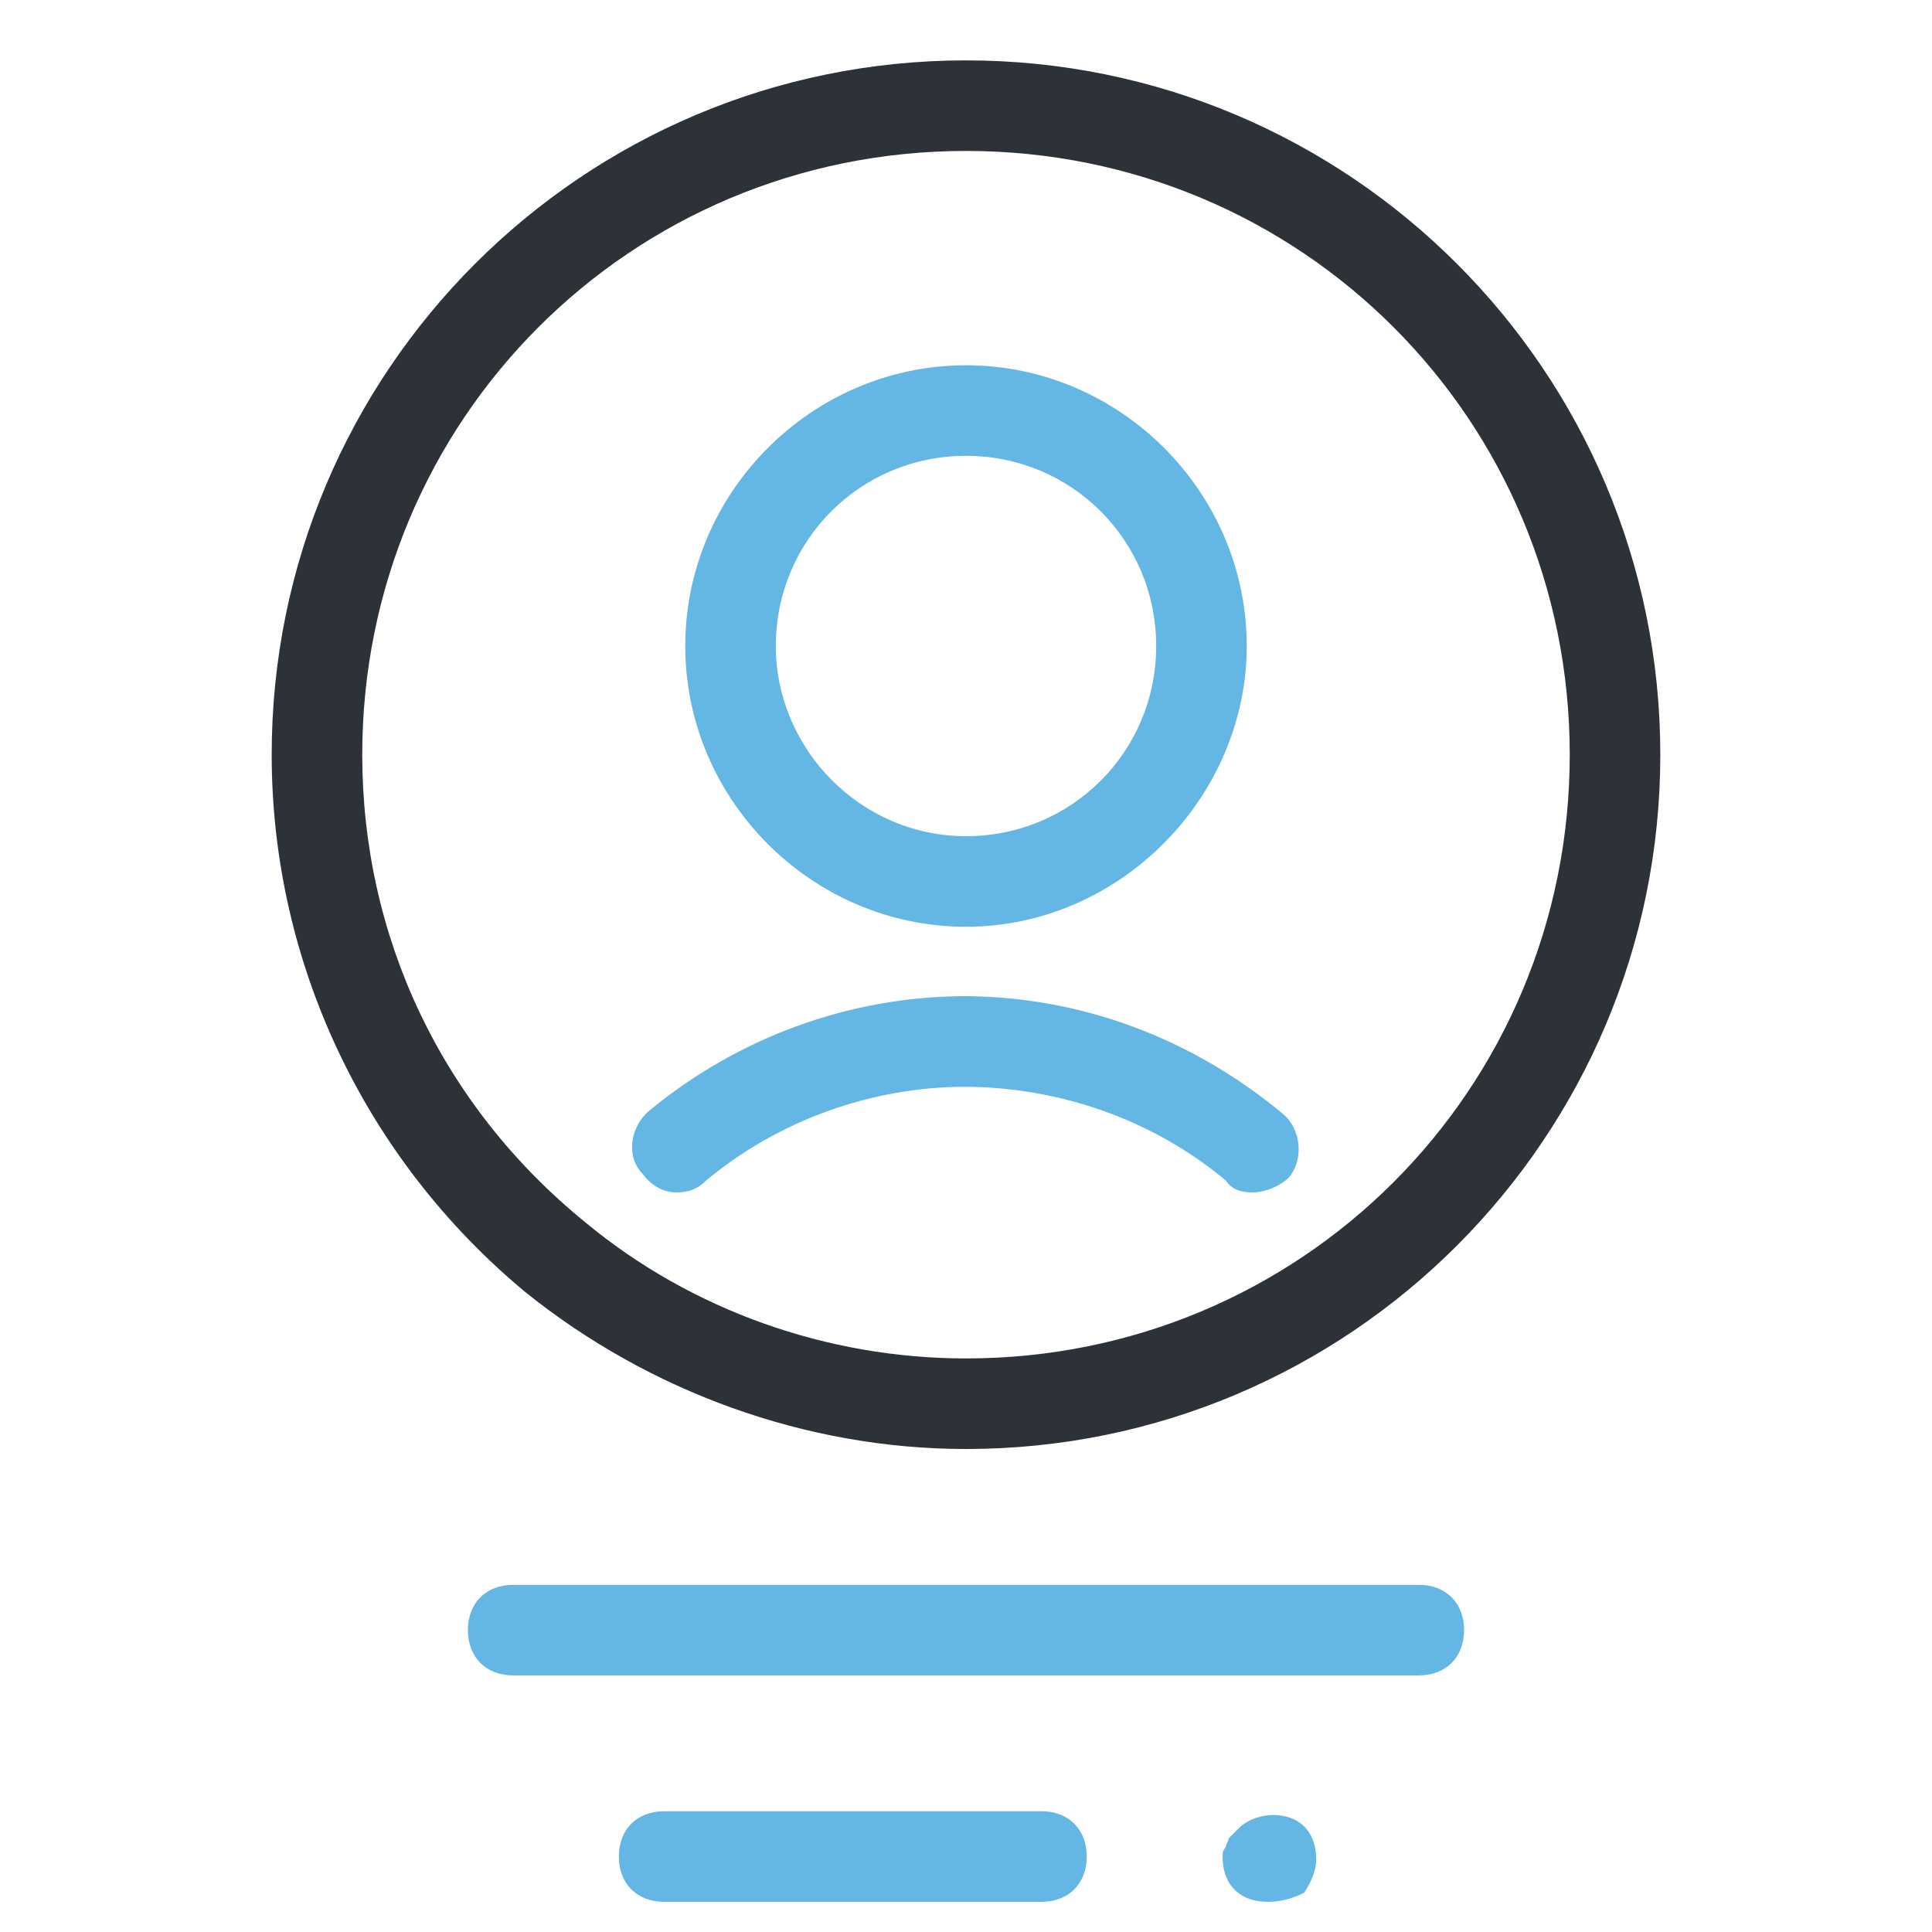
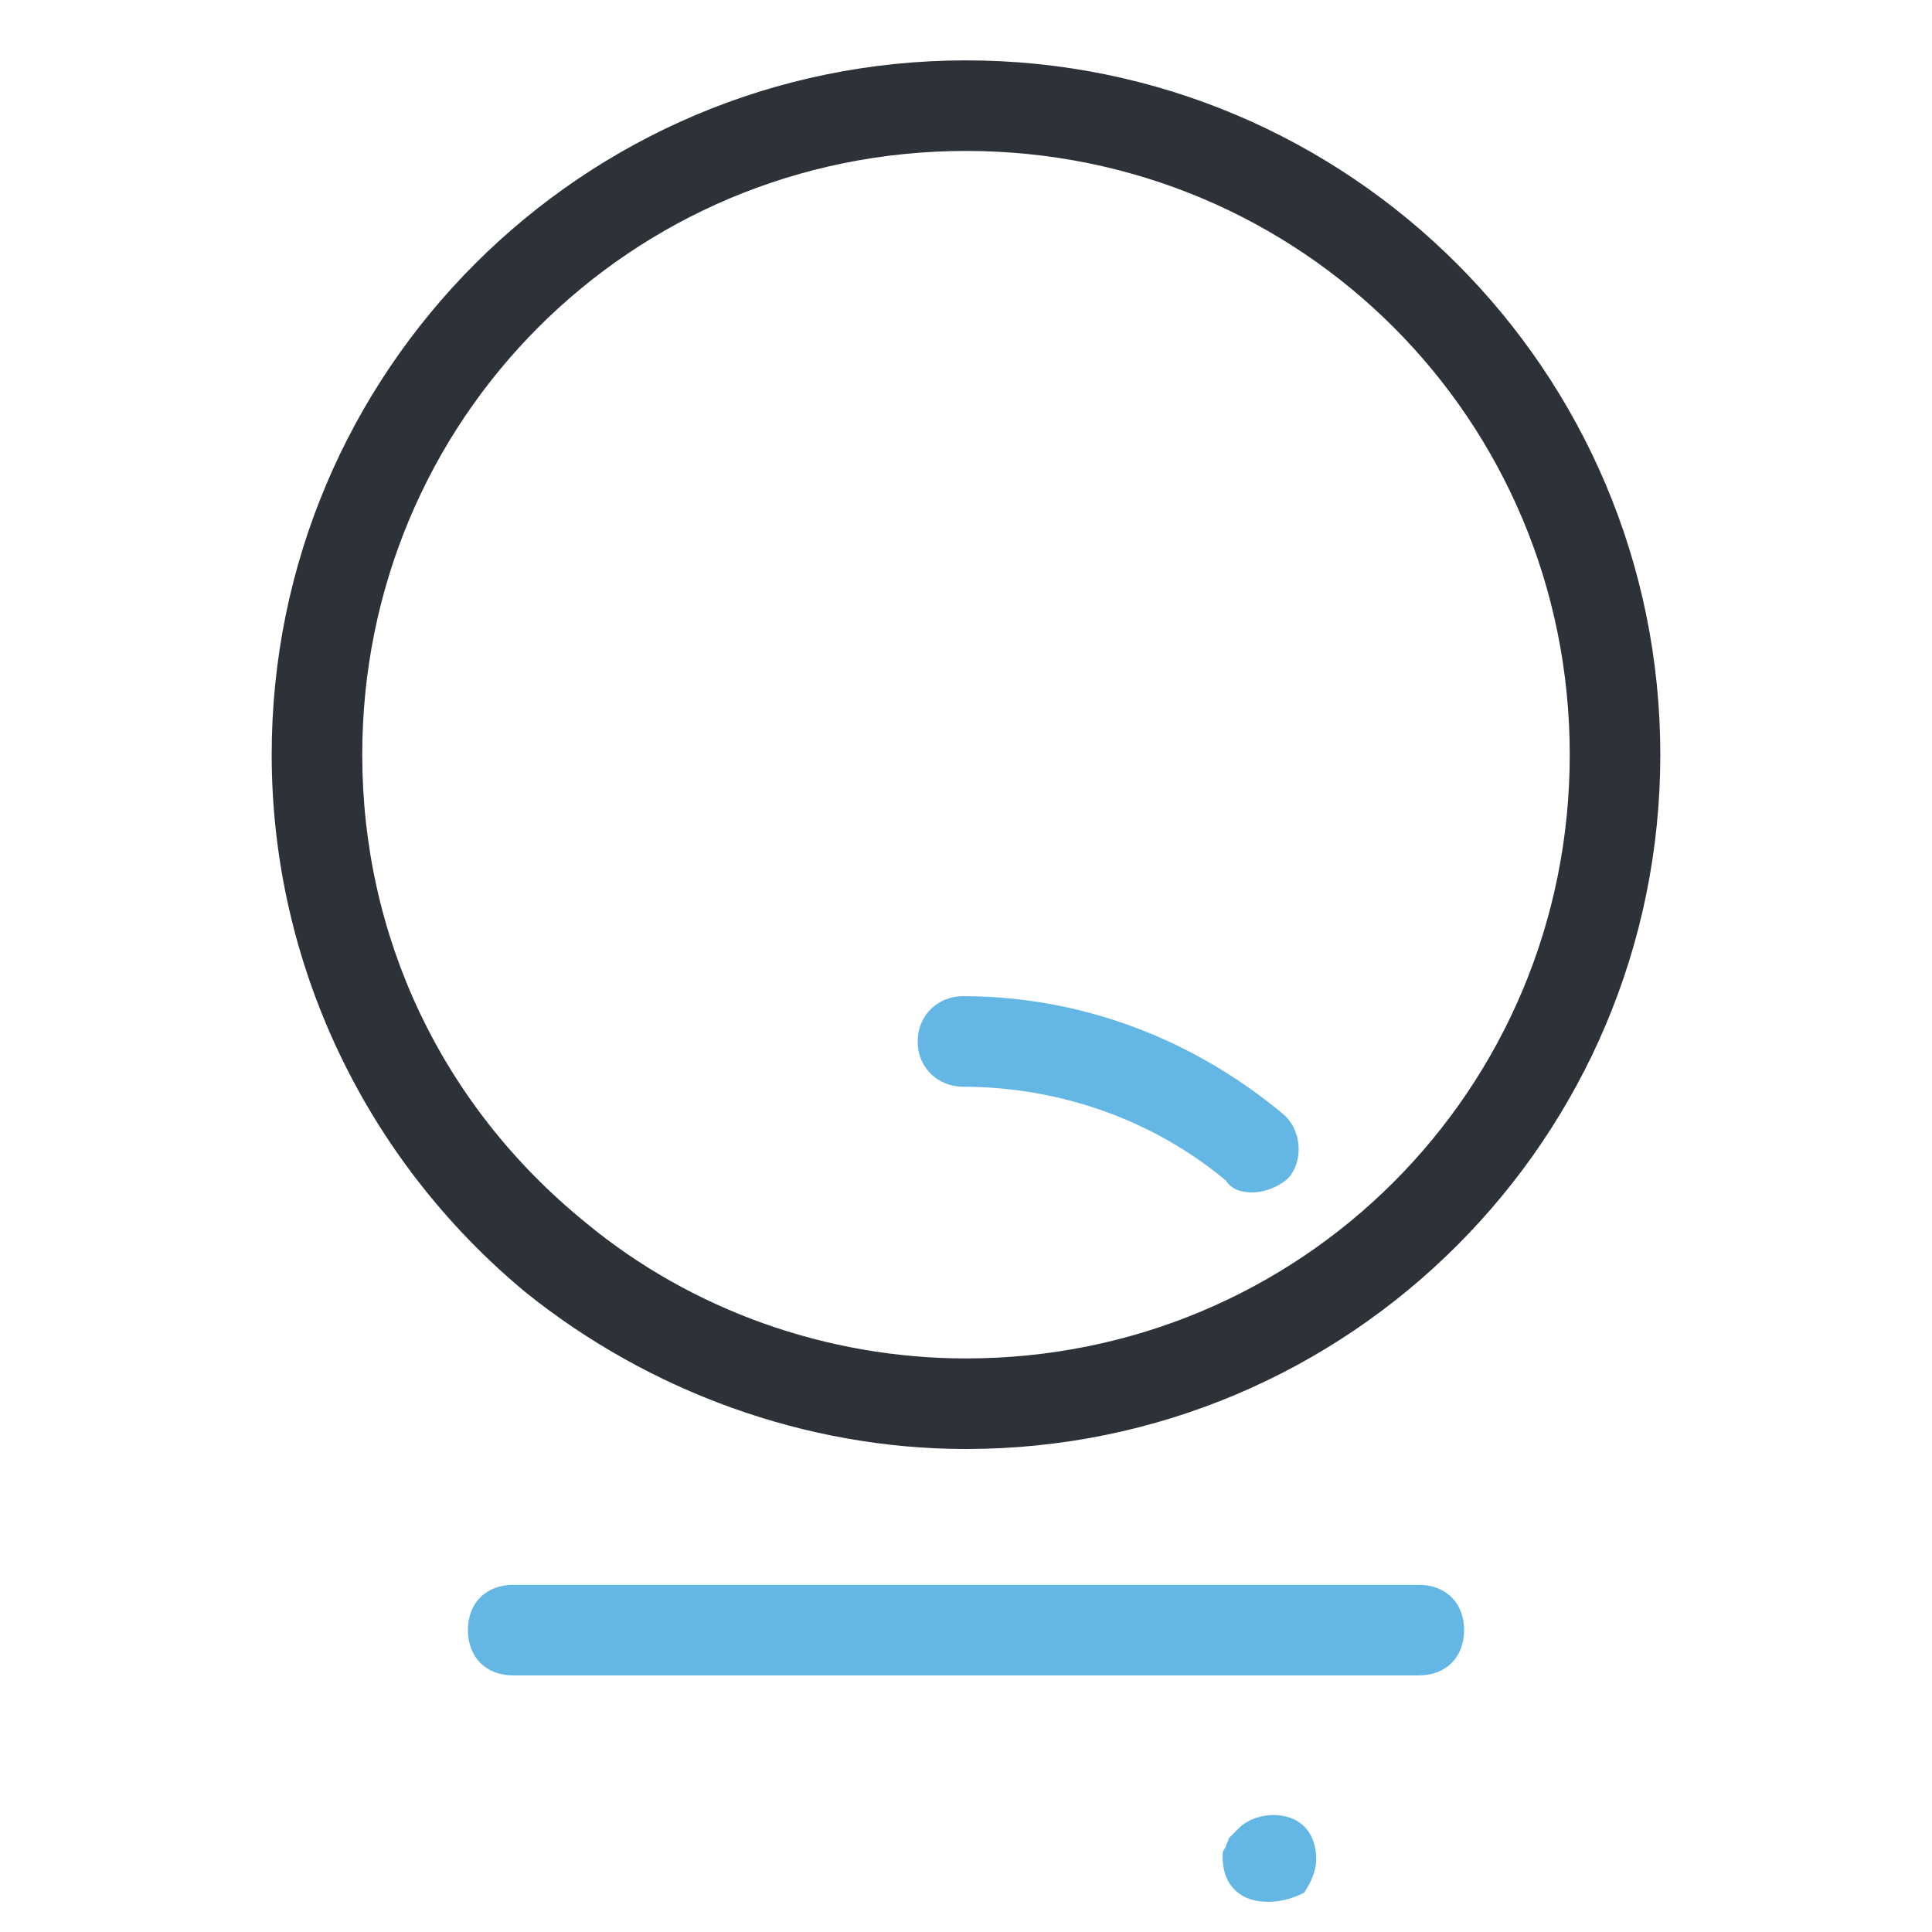
<svg xmlns="http://www.w3.org/2000/svg" version="1.1" id="Layer_1" x="0px" y="0px" viewBox="0 0 64 64" style="enable-background:new 0 0 64 64;" xml:space="preserve">
  <style type="text/css">
	.st0{fill:#64B7E4;}
	.st1{fill:#2D3138;}
</style>
-   <path class="st0" d="M32,30.7c-5.1,0-9.3-4.2-9.3-9.3c0-5.1,4.2-9.3,9.3-9.3s9.3,4.2,9.3,9.3C41.3,26.4,37.1,30.7,32,30.7z M32,15.1 c-3.5,0-6.3,2.8-6.3,6.3c0,3.4,2.8,6.3,6.3,6.3s6.3-2.8,6.3-6.3C38.3,17.9,35.5,15.1,32,15.1z M22.4,39.5c-0.4,0-0.8-0.2-1.1-0.6 c-0.6-0.6-0.4-1.6,0.2-2.1C24.4,34.4,28.1,33,32,33c0.9,0,1.5,0.6,1.5,1.5S32.9,36,32,36c-3.1,0-6.2,1.1-8.6,3.1 C23.1,39.4,22.8,39.5,22.4,39.5z" />
  <path class="st0" d="M41.5,39.5c-0.4,0-0.7-0.1-0.9-0.4c-2.4-2-5.5-3.1-8.7-3.1c-0.8,0-1.5-0.6-1.5-1.5s0.7-1.5,1.5-1.5 c3.9,0,7.6,1.4,10.6,3.9c0.6,0.5,0.7,1.5,0.2,2.1C42.4,39.3,41.9,39.5,41.5,39.5z" />
  <path class="st1" d="M32,48c-5.3,0-10.5-1.9-14.6-5.2C12.1,38.4,9,31.9,9,25C9,12.3,19.3,2,32,2s23,10.3,23,23S44.7,48,32,48z M32,5 c-11.1,0-20,8.9-20,20c0,6,2.6,11.6,7.4,15.5c3.5,2.9,8,4.5,12.6,4.5c11.1,0,20-8.9,20-20S43.1,5,32,5z" />
  <path class="st0" d="M47,55.5H17c-0.9,0-1.5-0.6-1.5-1.5s0.6-1.5,1.5-1.5h30c0.9,0,1.5,0.6,1.5,1.5S47.9,55.5,47,55.5z" />
-   <path class="st0" d="M34.5,63H22c-0.9,0-1.5-0.6-1.5-1.5S21.1,60,22,60h12.5c0.9,0,1.5,0.6,1.5,1.5S35.4,63,34.5,63z" />
  <path class="st0" d="M42,63c-0.4,0-0.8-0.1-1.1-0.4c-0.3-0.3-0.4-0.7-0.4-1.1c0-0.1,0-0.2,0.1-0.3c0-0.1,0.1-0.2,0.1-0.3 c0.1-0.1,0.1-0.1,0.2-0.2c0.1-0.1,0.1-0.1,0.2-0.2c0.6-0.5,1.6-0.5,2.1,0c0.3,0.3,0.4,0.7,0.4,1.1c0,0.4-0.2,0.8-0.4,1.1 C42.8,62.9,42.4,63,42,63z" />
</svg>